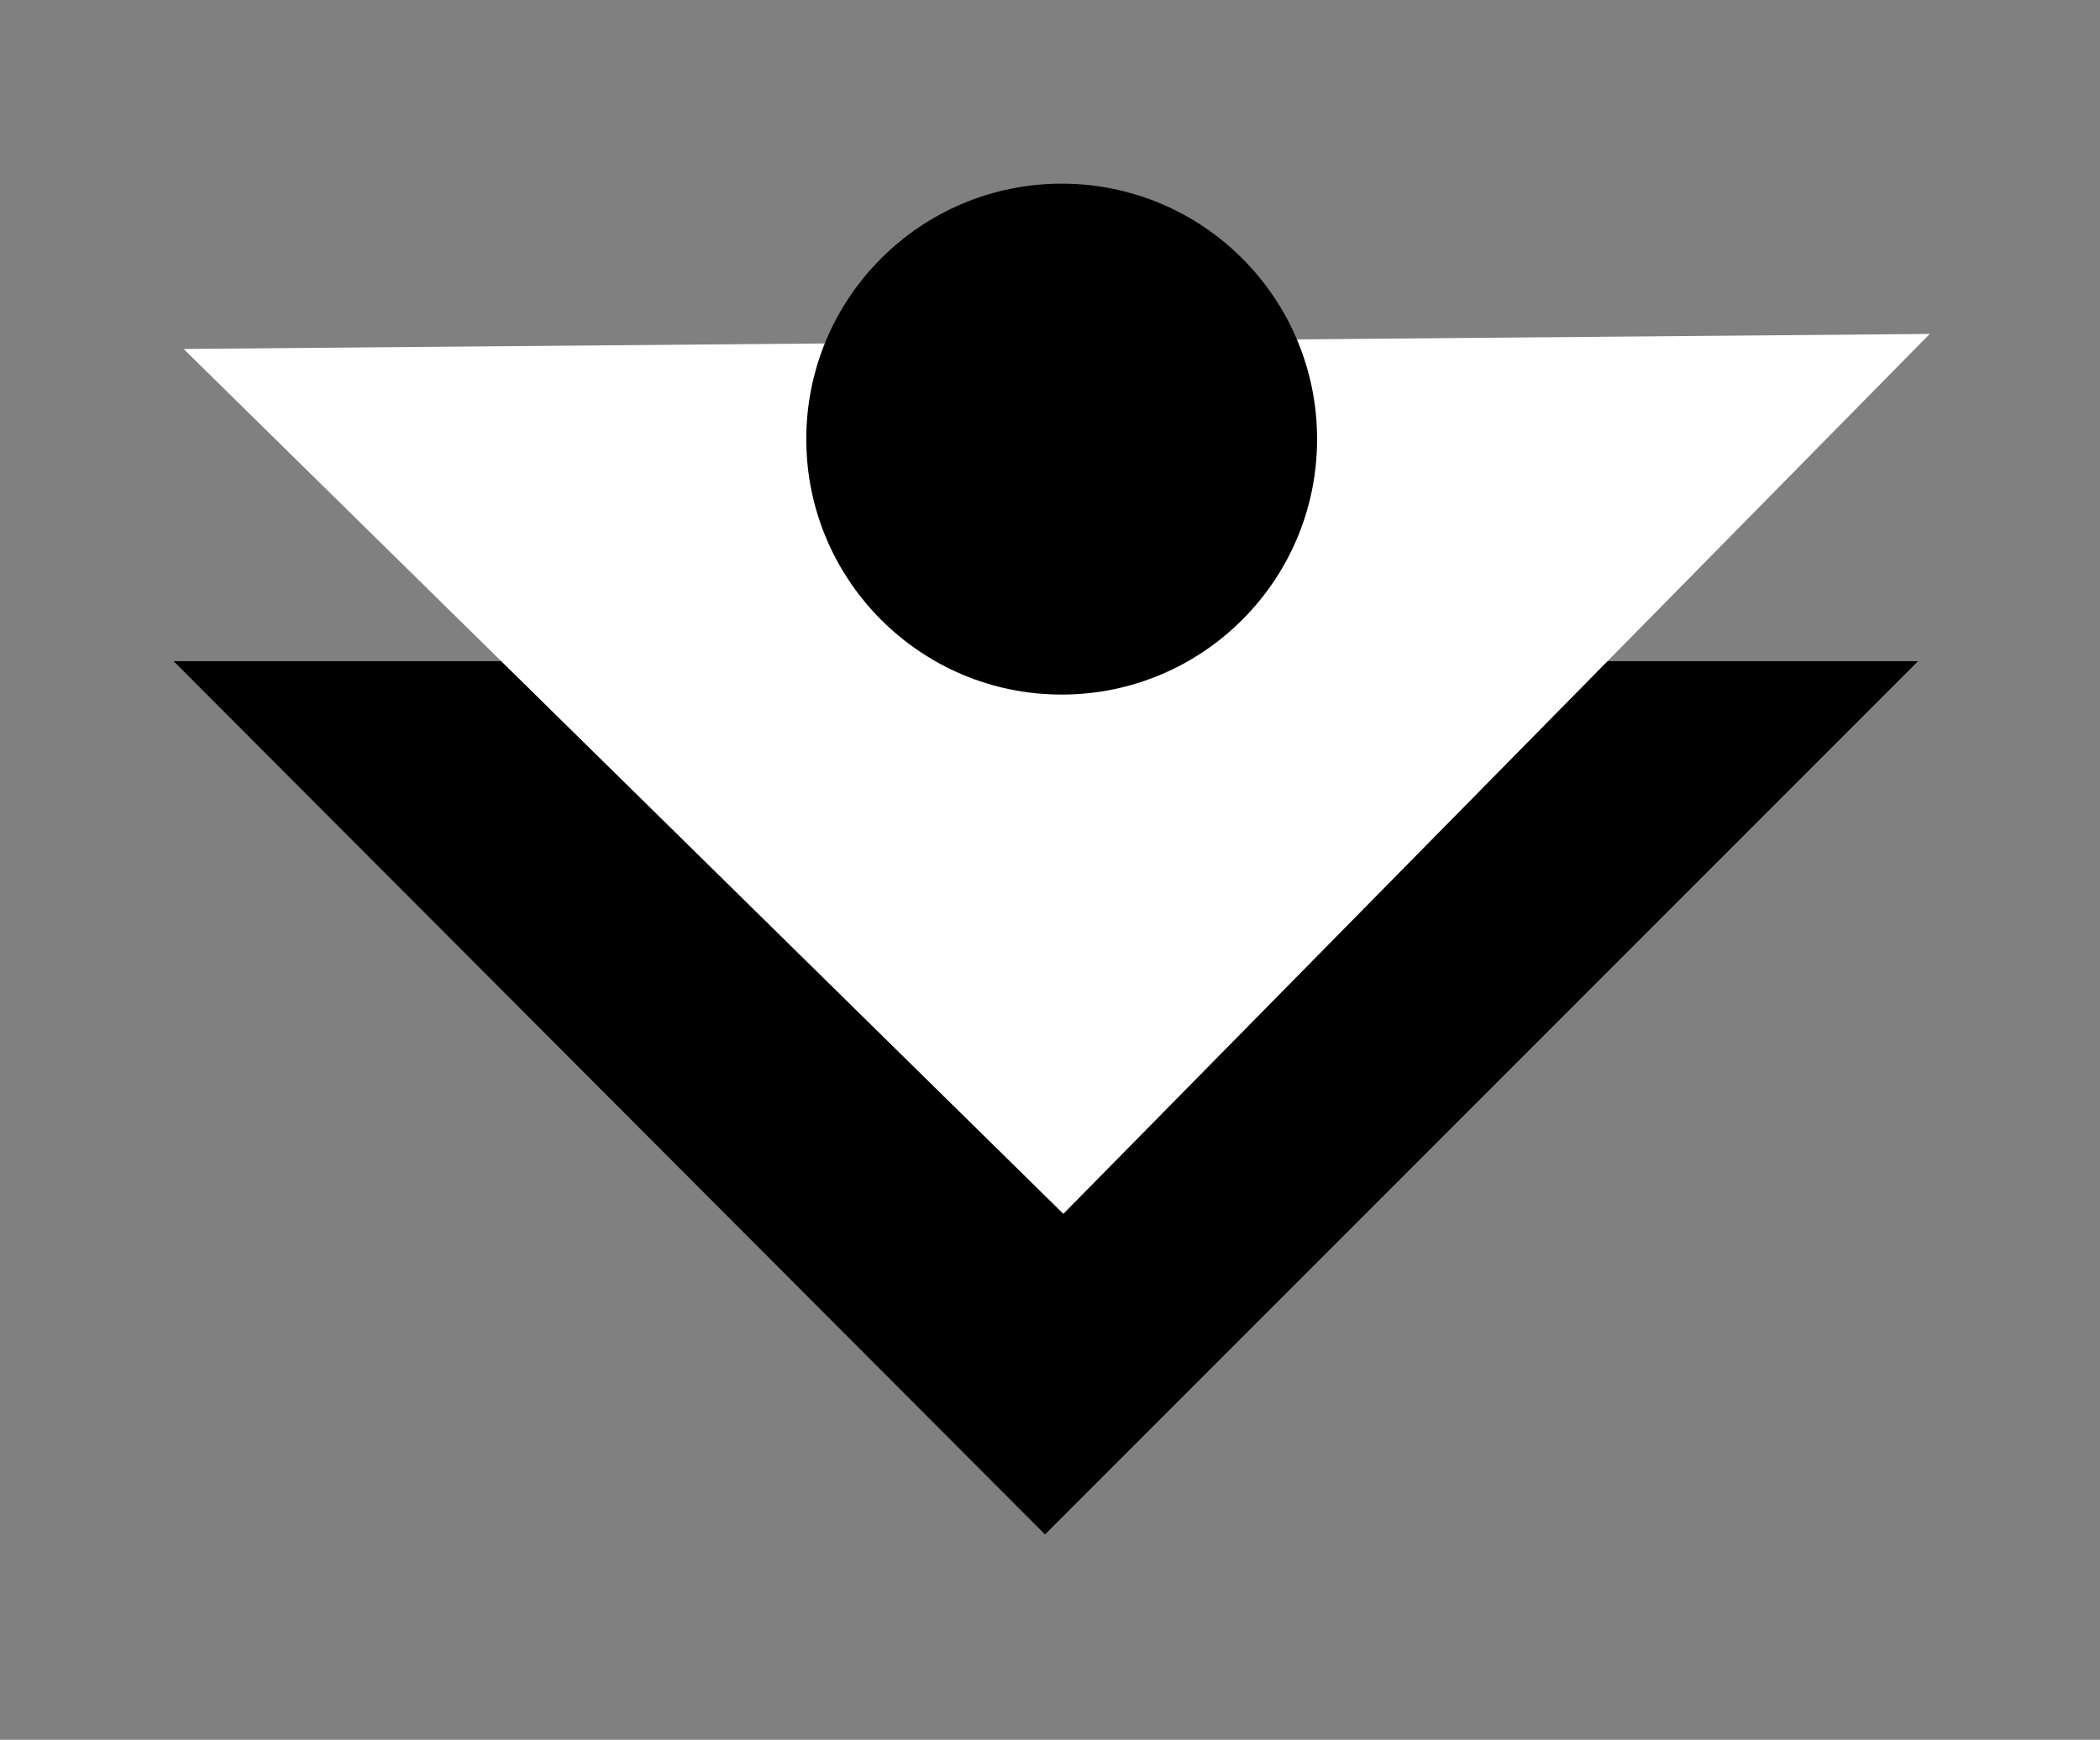
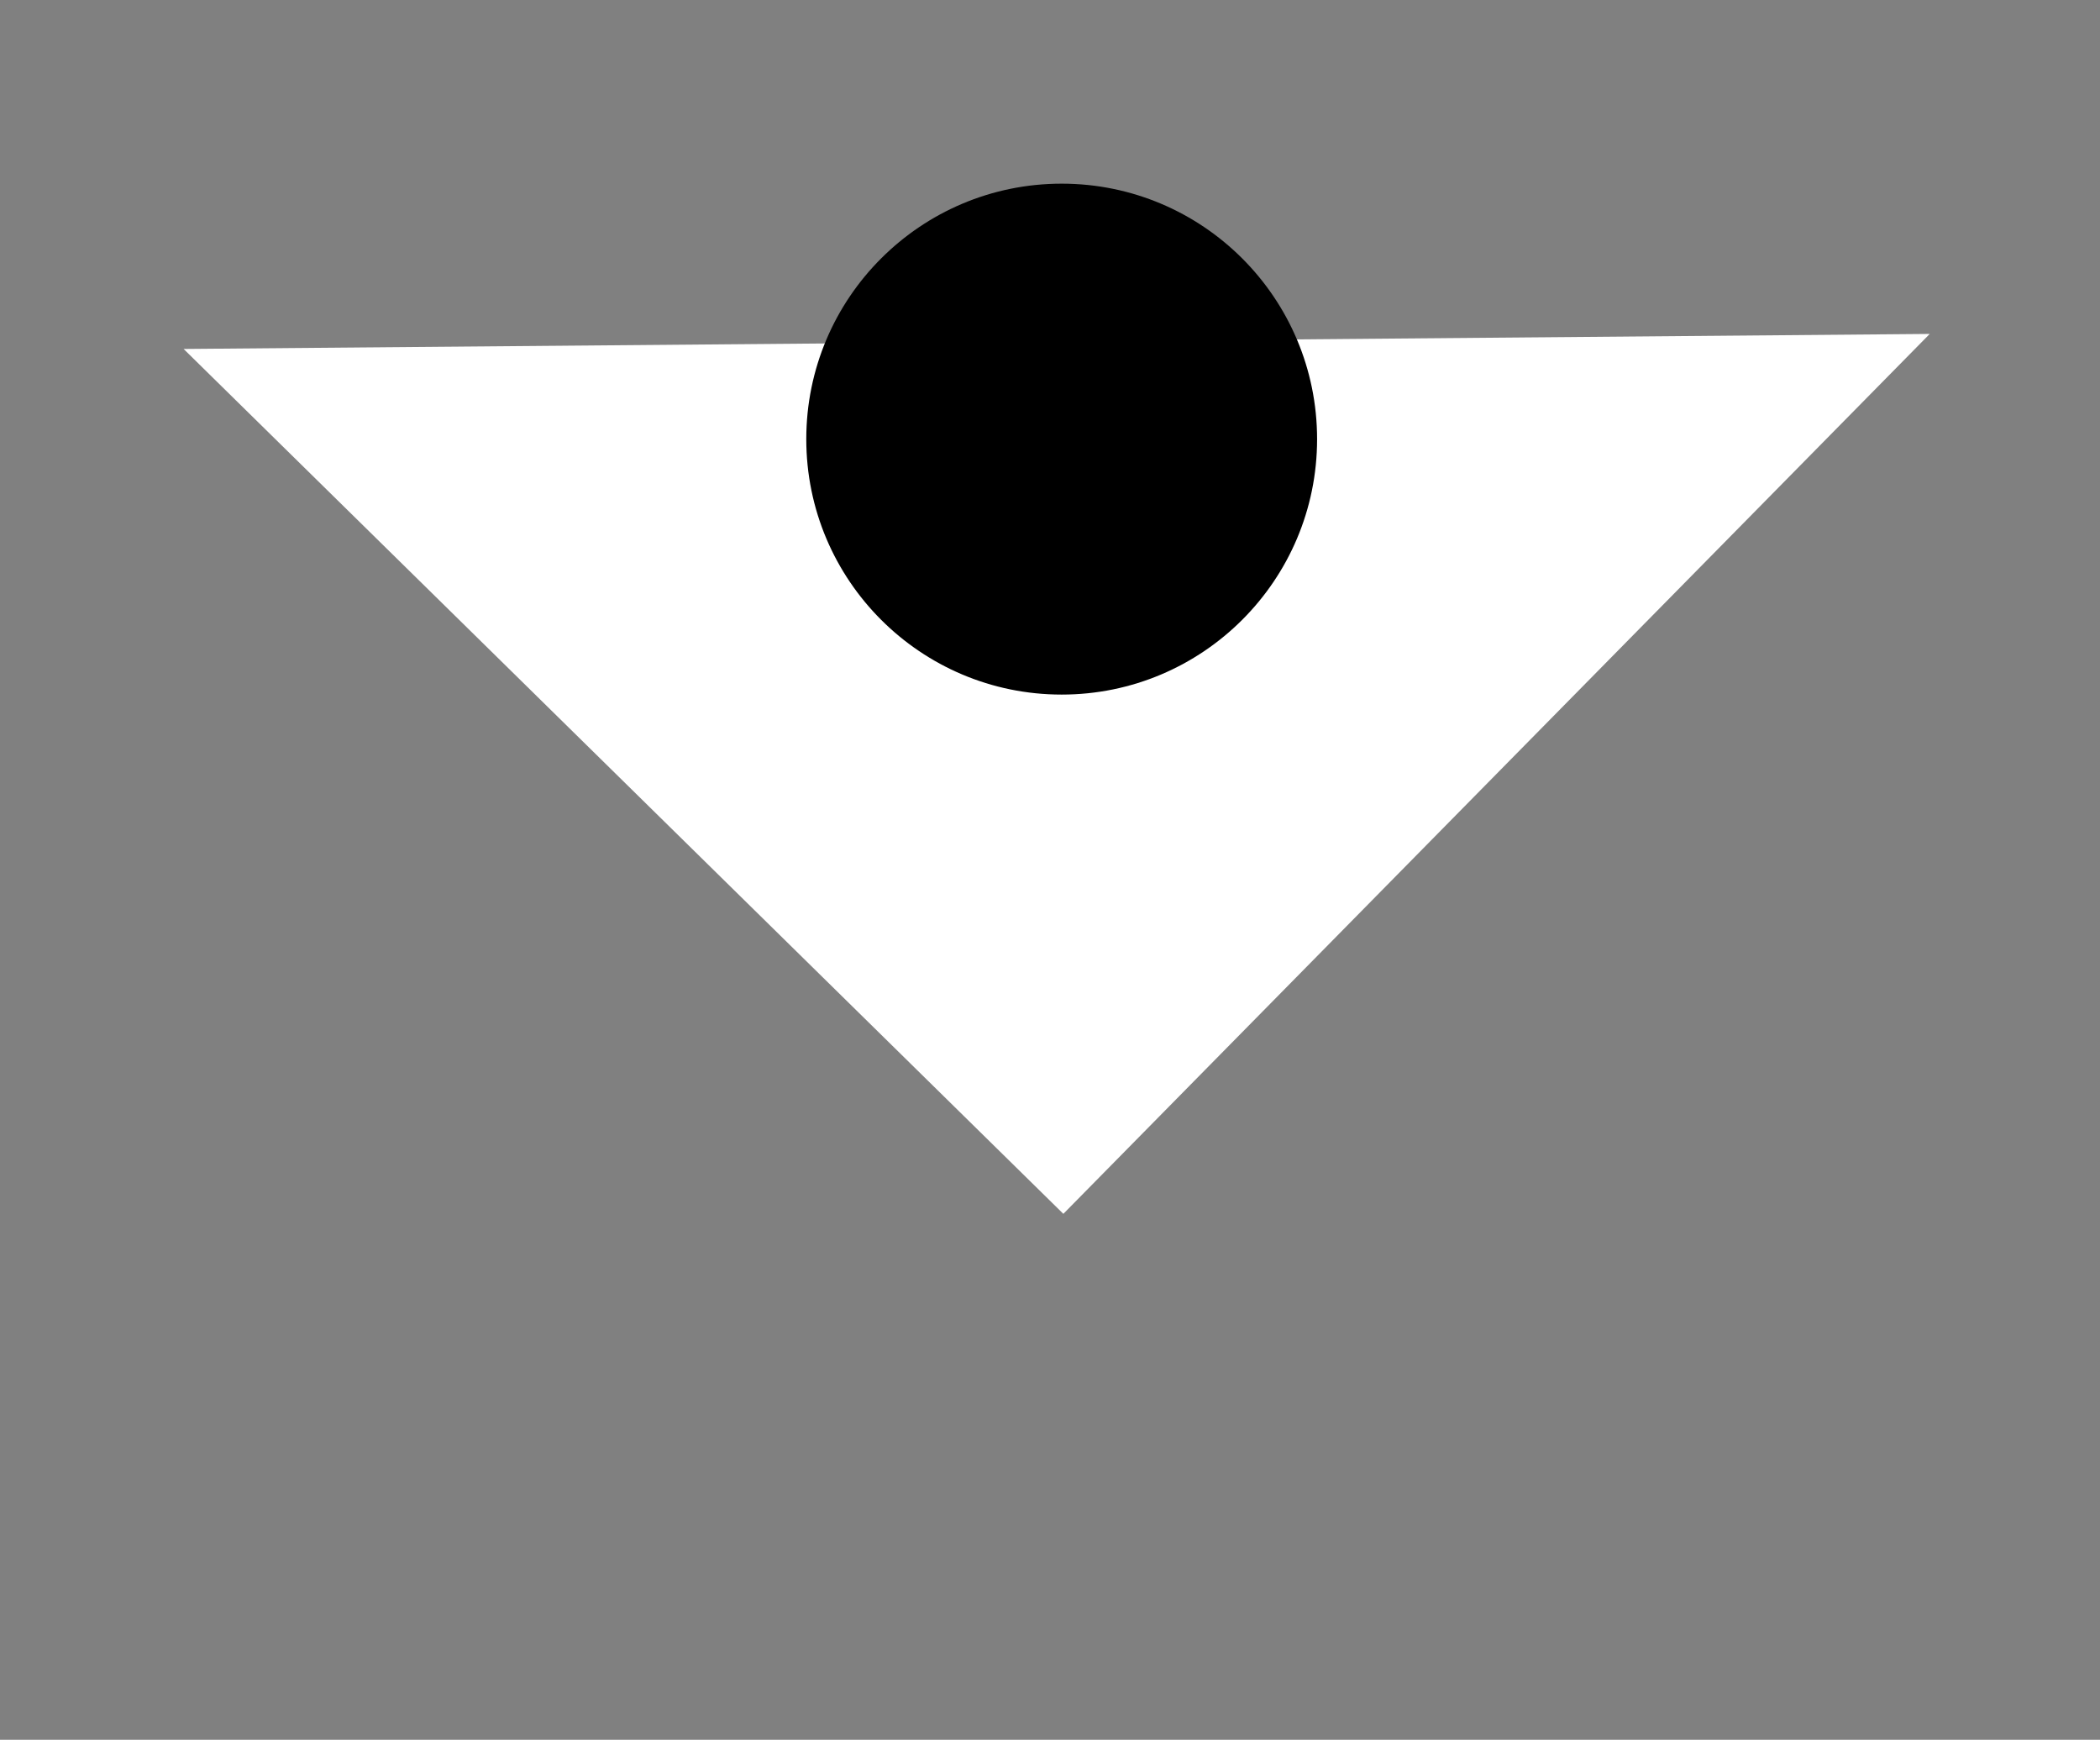
<svg xmlns="http://www.w3.org/2000/svg" version="1.1" id="レイヤー_1" x="0px" y="0px" viewBox="0 0 125.8 104.2" style="enable-background:new 0 0 125.8 104.2;" xml:space="preserve">
  <rect x="0" y="0" width="125.8" height="104.2" fill="#808080" stroke="none" />
  <style type="text/css">
	.st0{fill:#FFFFFF;}
</style>
  <g>
    <g>
      <g>
-         <polygon points="62.6,91.9 10.4,39.6 114.9,39.6    " />
-       </g>
+         </g>
      <polygon class="st0" points="63.7,72.7 11,20.9 115.6,20   " />
    </g>
    <circle cx="63.6" cy="26.3" r="15.3" />
  </g>
</svg>